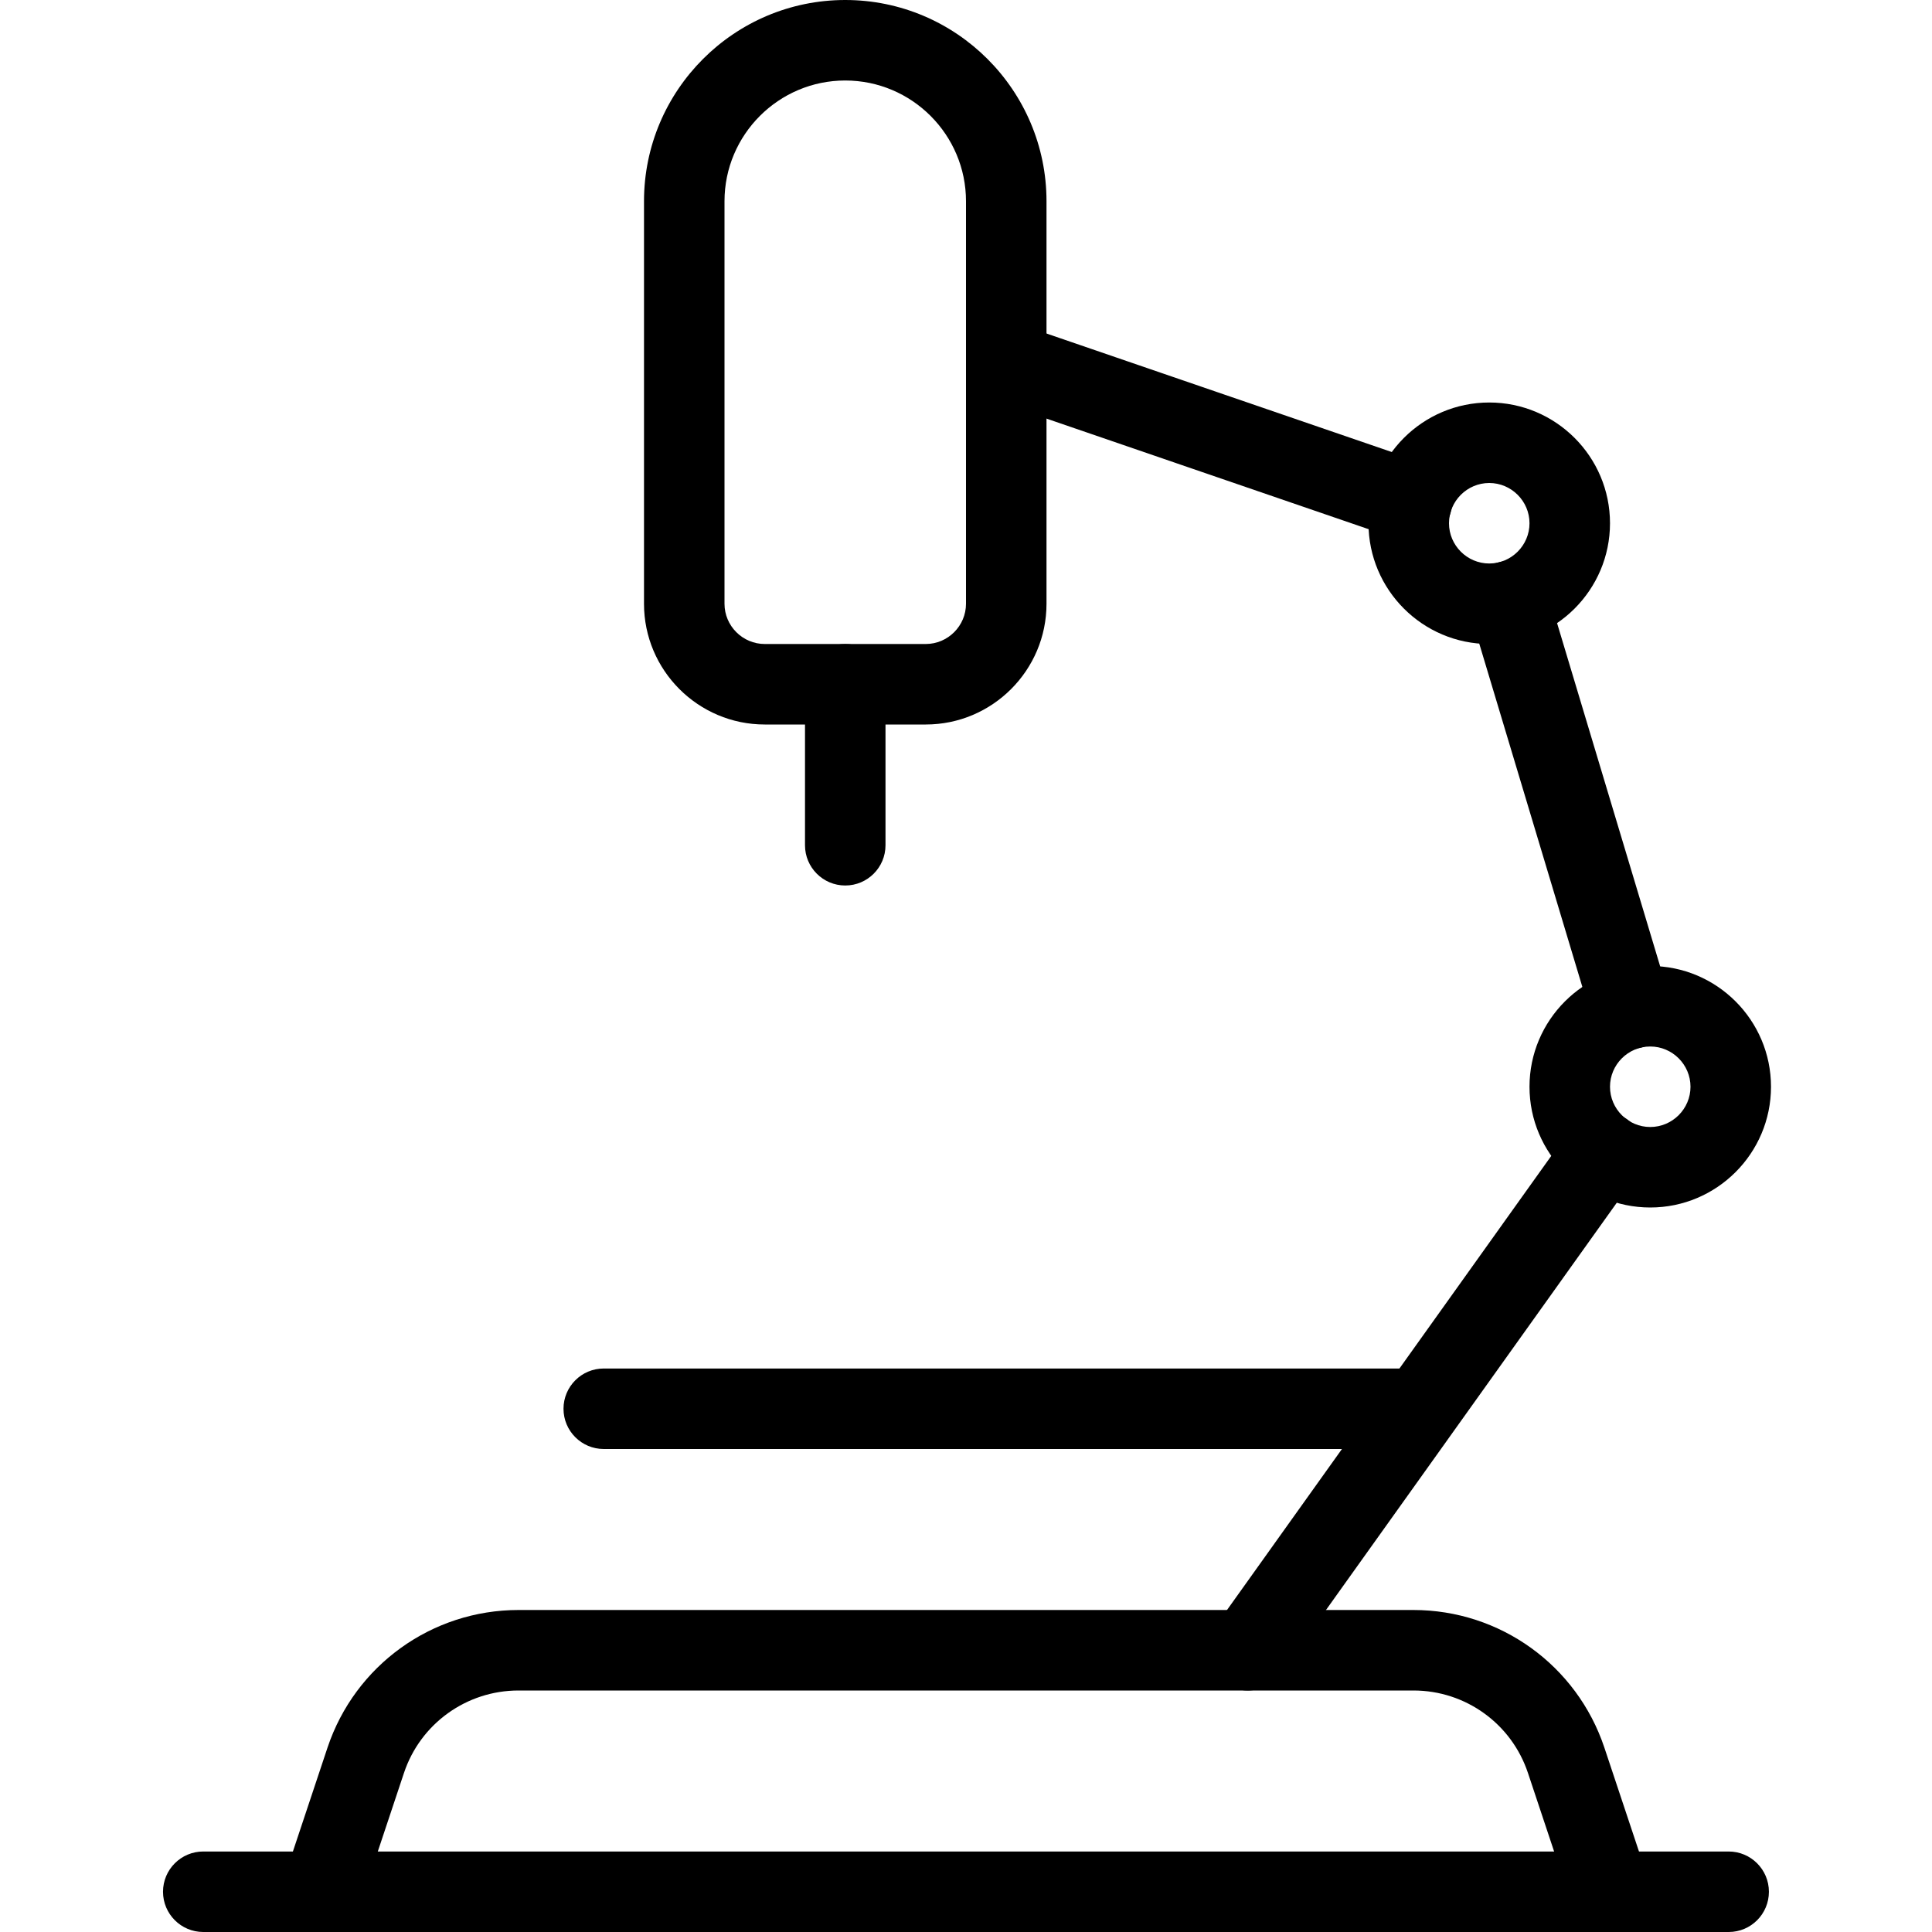
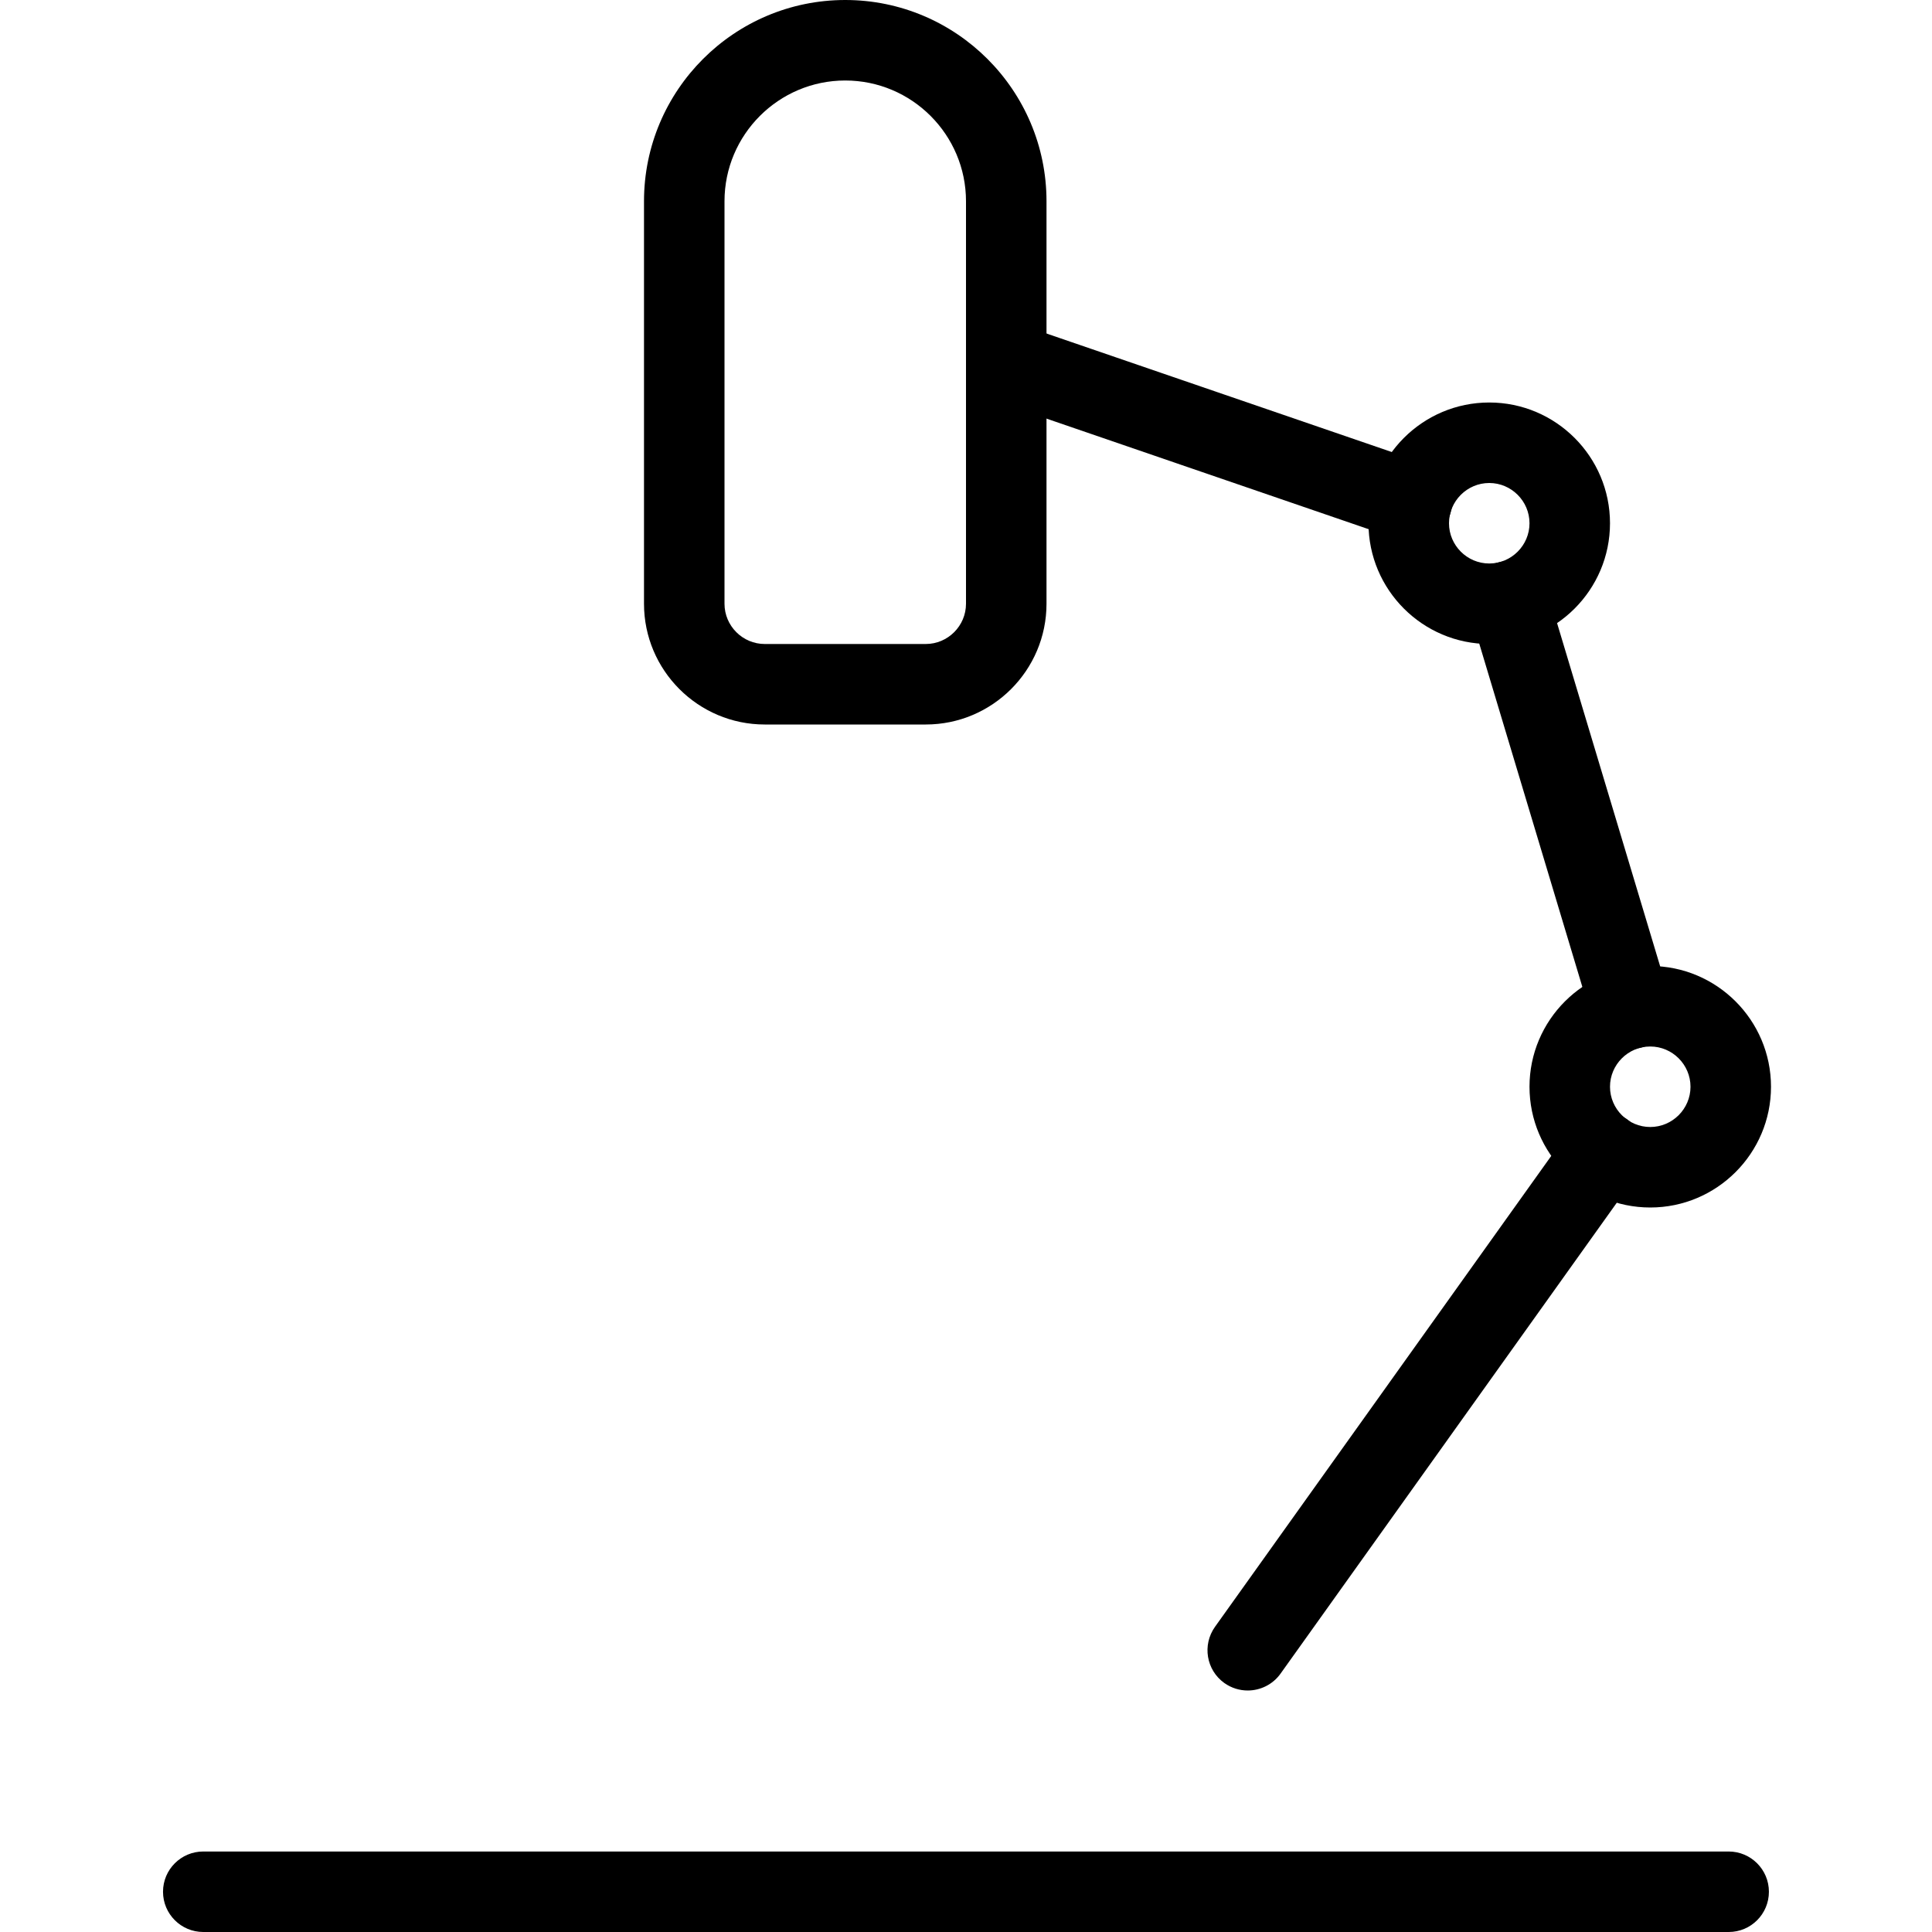
<svg xmlns="http://www.w3.org/2000/svg" width="1024" height="1024" id="_x31_px" enable-background="new 0 0 24 24" viewBox="0 0 24 24">
  <path d="m11.5 9h-2c-.827 0-1.5-.673-1.5-1.5v-5c0-1.379 1.121-2.5 2.5-2.5s2.5 1.121 2.5 2.5v5c0 .827-.673 1.5-1.5 1.5zm-1-8c-.827 0-1.5.673-1.5 1.5v5c0 .275.225.5.5.5h2c.275 0 .5-.225.5-.5v-5c0-.827-.673-1.5-1.5-1.5z" />
-   <path d="m10.5 11c-.276 0-.5-.224-.5-.5v-2c0-.276.224-.5.5-.5s.5.224.5.5v2c0 .276-.224.5-.5.5z" />
-   <path d="m20 24c-.209 0-.404-.133-.475-.342l-.544-1.633c-.204-.613-.776-1.025-1.422-1.025h-11.118c-.646 0-1.219.412-1.423 1.025l-.544 1.633c-.088.262-.369.405-.633.316-.262-.088-.403-.371-.316-.633l.544-1.633c.342-1.021 1.295-1.708 2.372-1.708h11.117c1.077 0 2.03.687 2.372 1.709l.544 1.633c.087.262-.055.545-.316.633-.053.017-.105.025-.158.025z" />
  <path d="m21.475 24h-18.95c-.276 0-.5-.224-.5-.5s.224-.5.5-.5h18.949c.276 0 .5.224.5.5s-.223.5-.499.5z" />
  <path d="m15.5 21c-.101 0-.202-.03-.291-.093-.225-.161-.276-.473-.116-.698l4.42-6.19c.161-.224.472-.275.698-.116.225.161.276.473.116.698l-4.42 6.19c-.097.136-.252.209-.407.209z" />
  <path d="m20.26 13.03c-.215 0-.414-.14-.479-.356l-1.52-5.061c-.08-.265.07-.543.335-.622.263-.081.543.07.622.335l1.52 5.061c.08.265-.07.543-.335.622-.048.014-.095.021-.143.021z" />
  <path d="m17.54 6.73c-.054 0-.108-.009-.162-.027l-5.04-1.73c-.262-.09-.4-.374-.311-.635.09-.262.374-.401.635-.311l5.04 1.73c.262.09.4.374.311.635-.072.209-.265.338-.473.338z" />
  <path d="m20.5 15c-.827 0-1.5-.673-1.5-1.5s.673-1.5 1.5-1.5 1.5.673 1.5 1.5-.673 1.5-1.5 1.5zm0-2c-.275 0-.5.225-.5.5s.225.5.5.5.5-.225.5-.5-.225-.5-.5-.5z" />
  <path d="m18.5 8c-.827 0-1.5-.673-1.5-1.5s.673-1.5 1.5-1.5 1.5.673 1.5 1.5-.673 1.5-1.5 1.5zm0-2c-.275 0-.5.225-.5.5s.225.5.5.5.5-.225.5-.5-.225-.5-.5-.5z" />
-   <path d="m17.5 18h-10c-.276 0-.5-.224-.5-.5s.224-.5.5-.5h10c.276 0 .5.224.5.5s-.224.5-.5.5z" />
</svg>